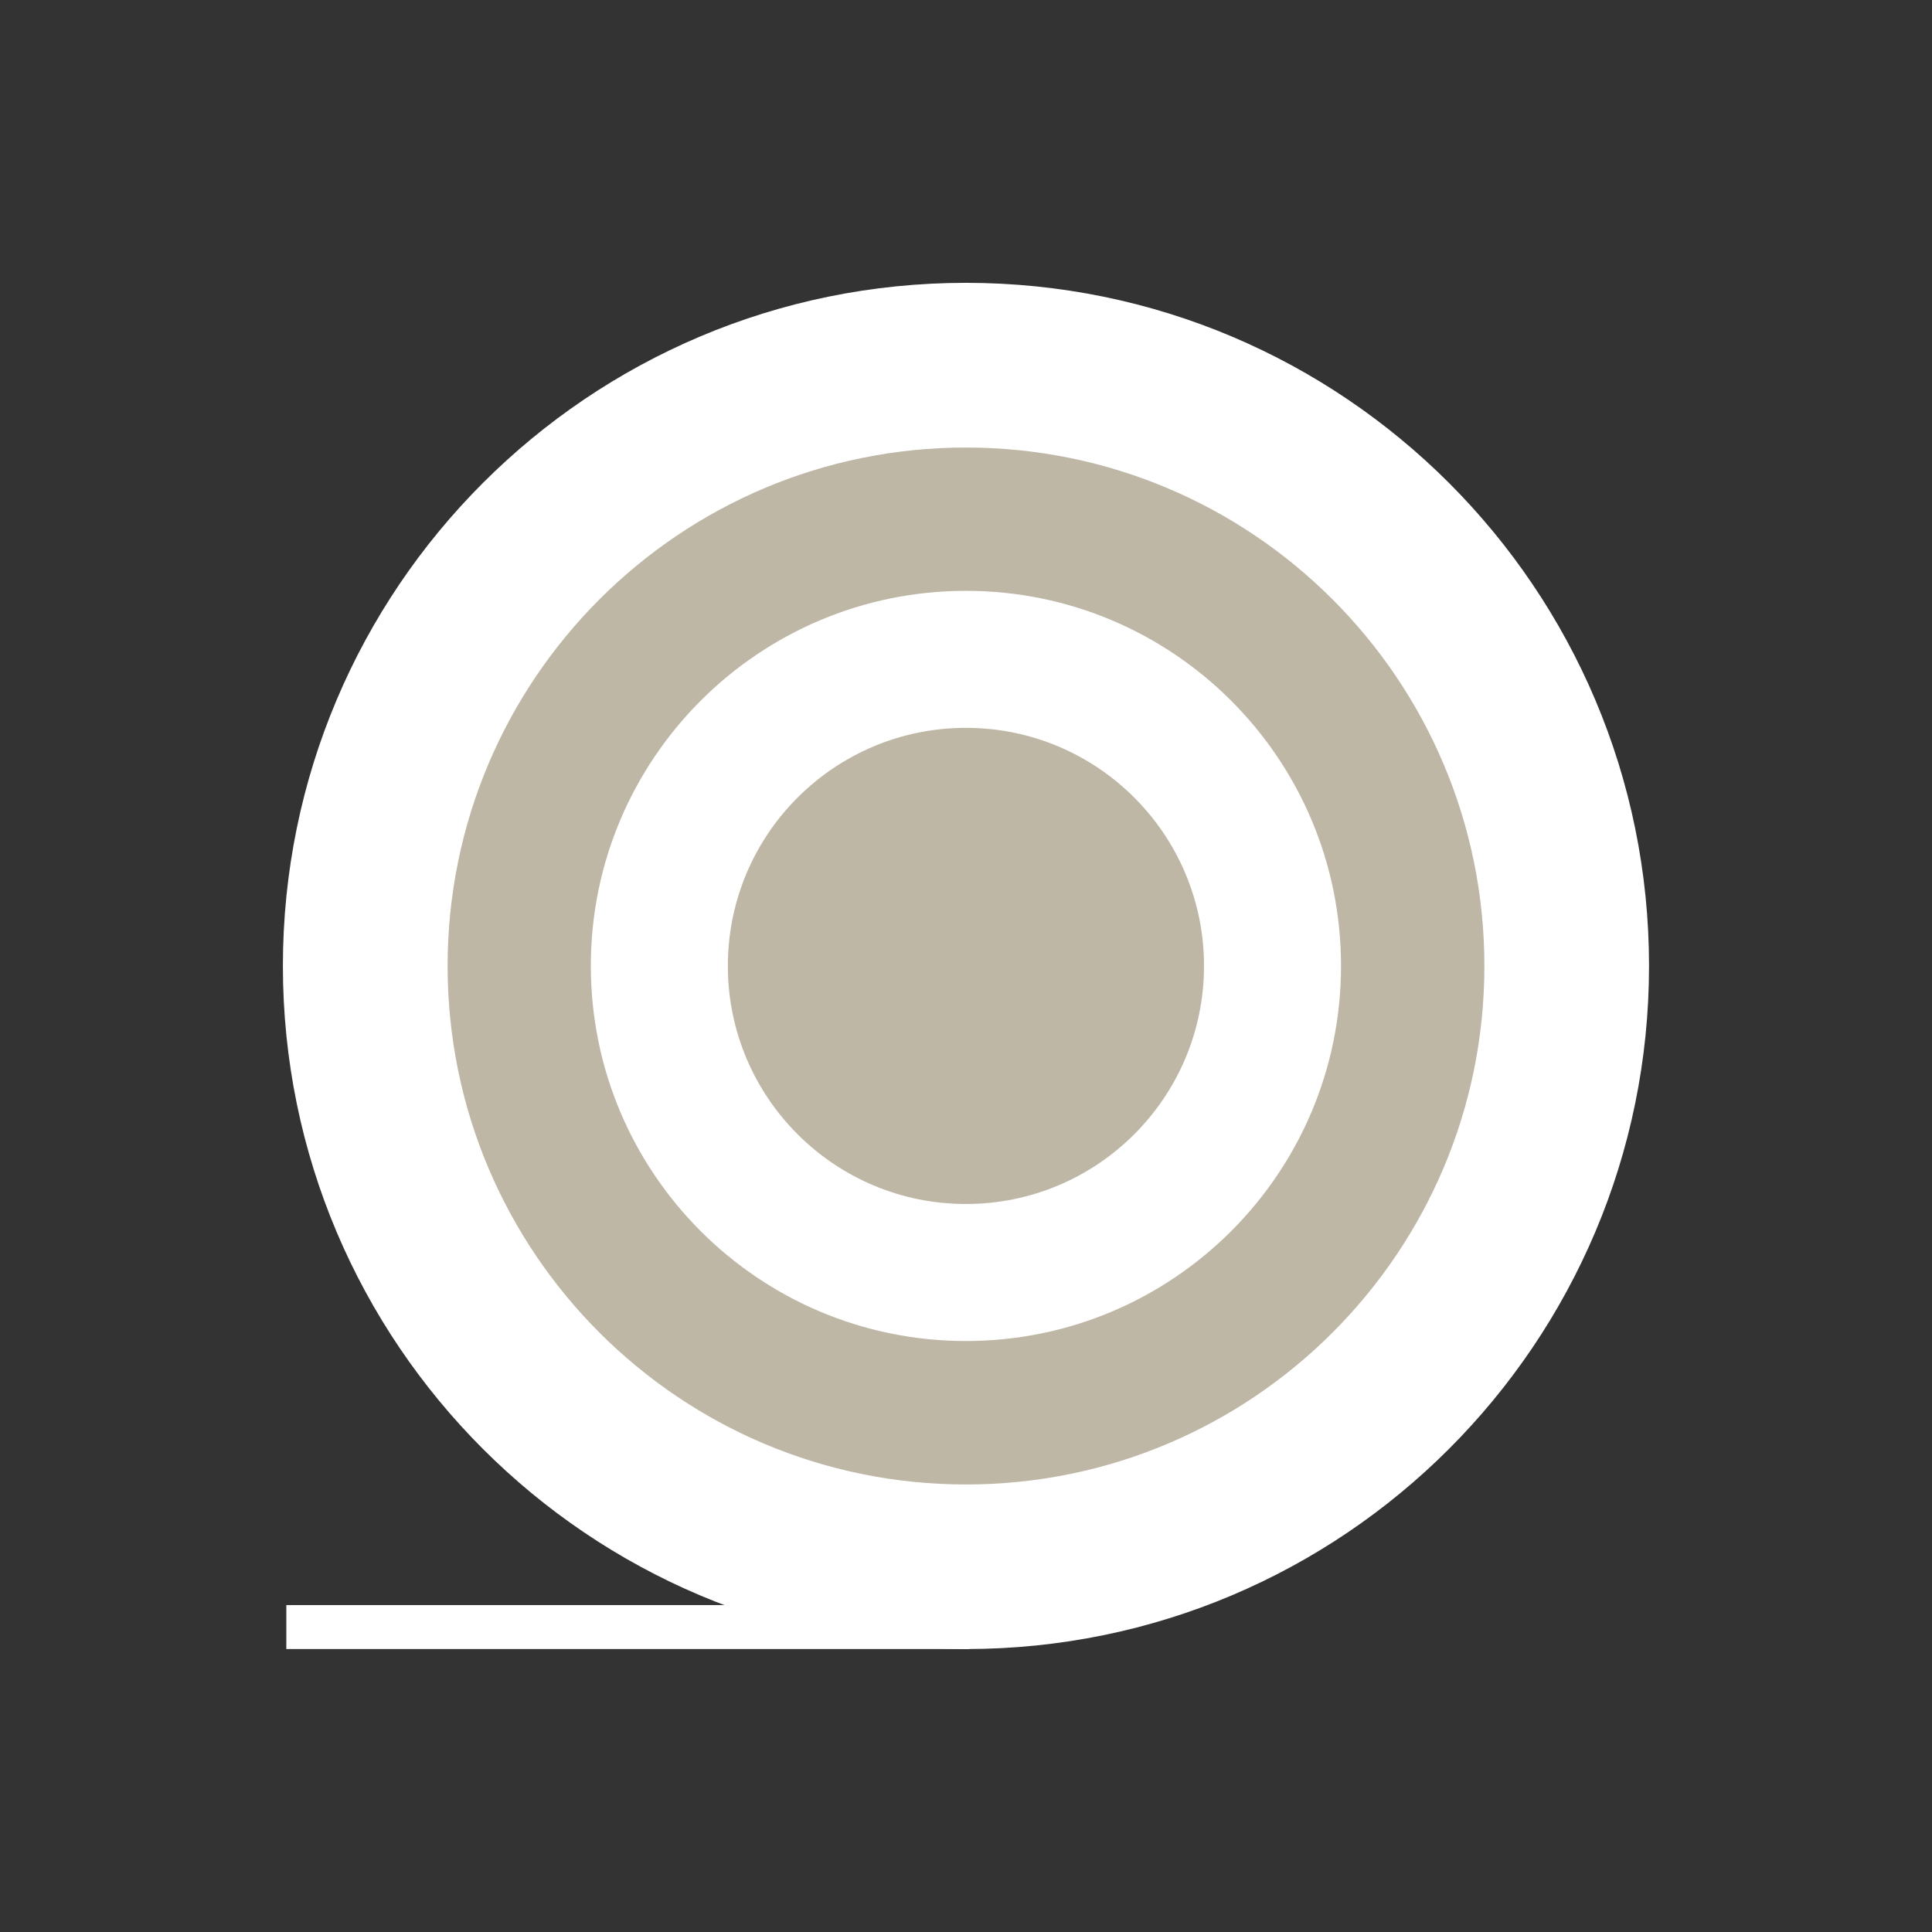
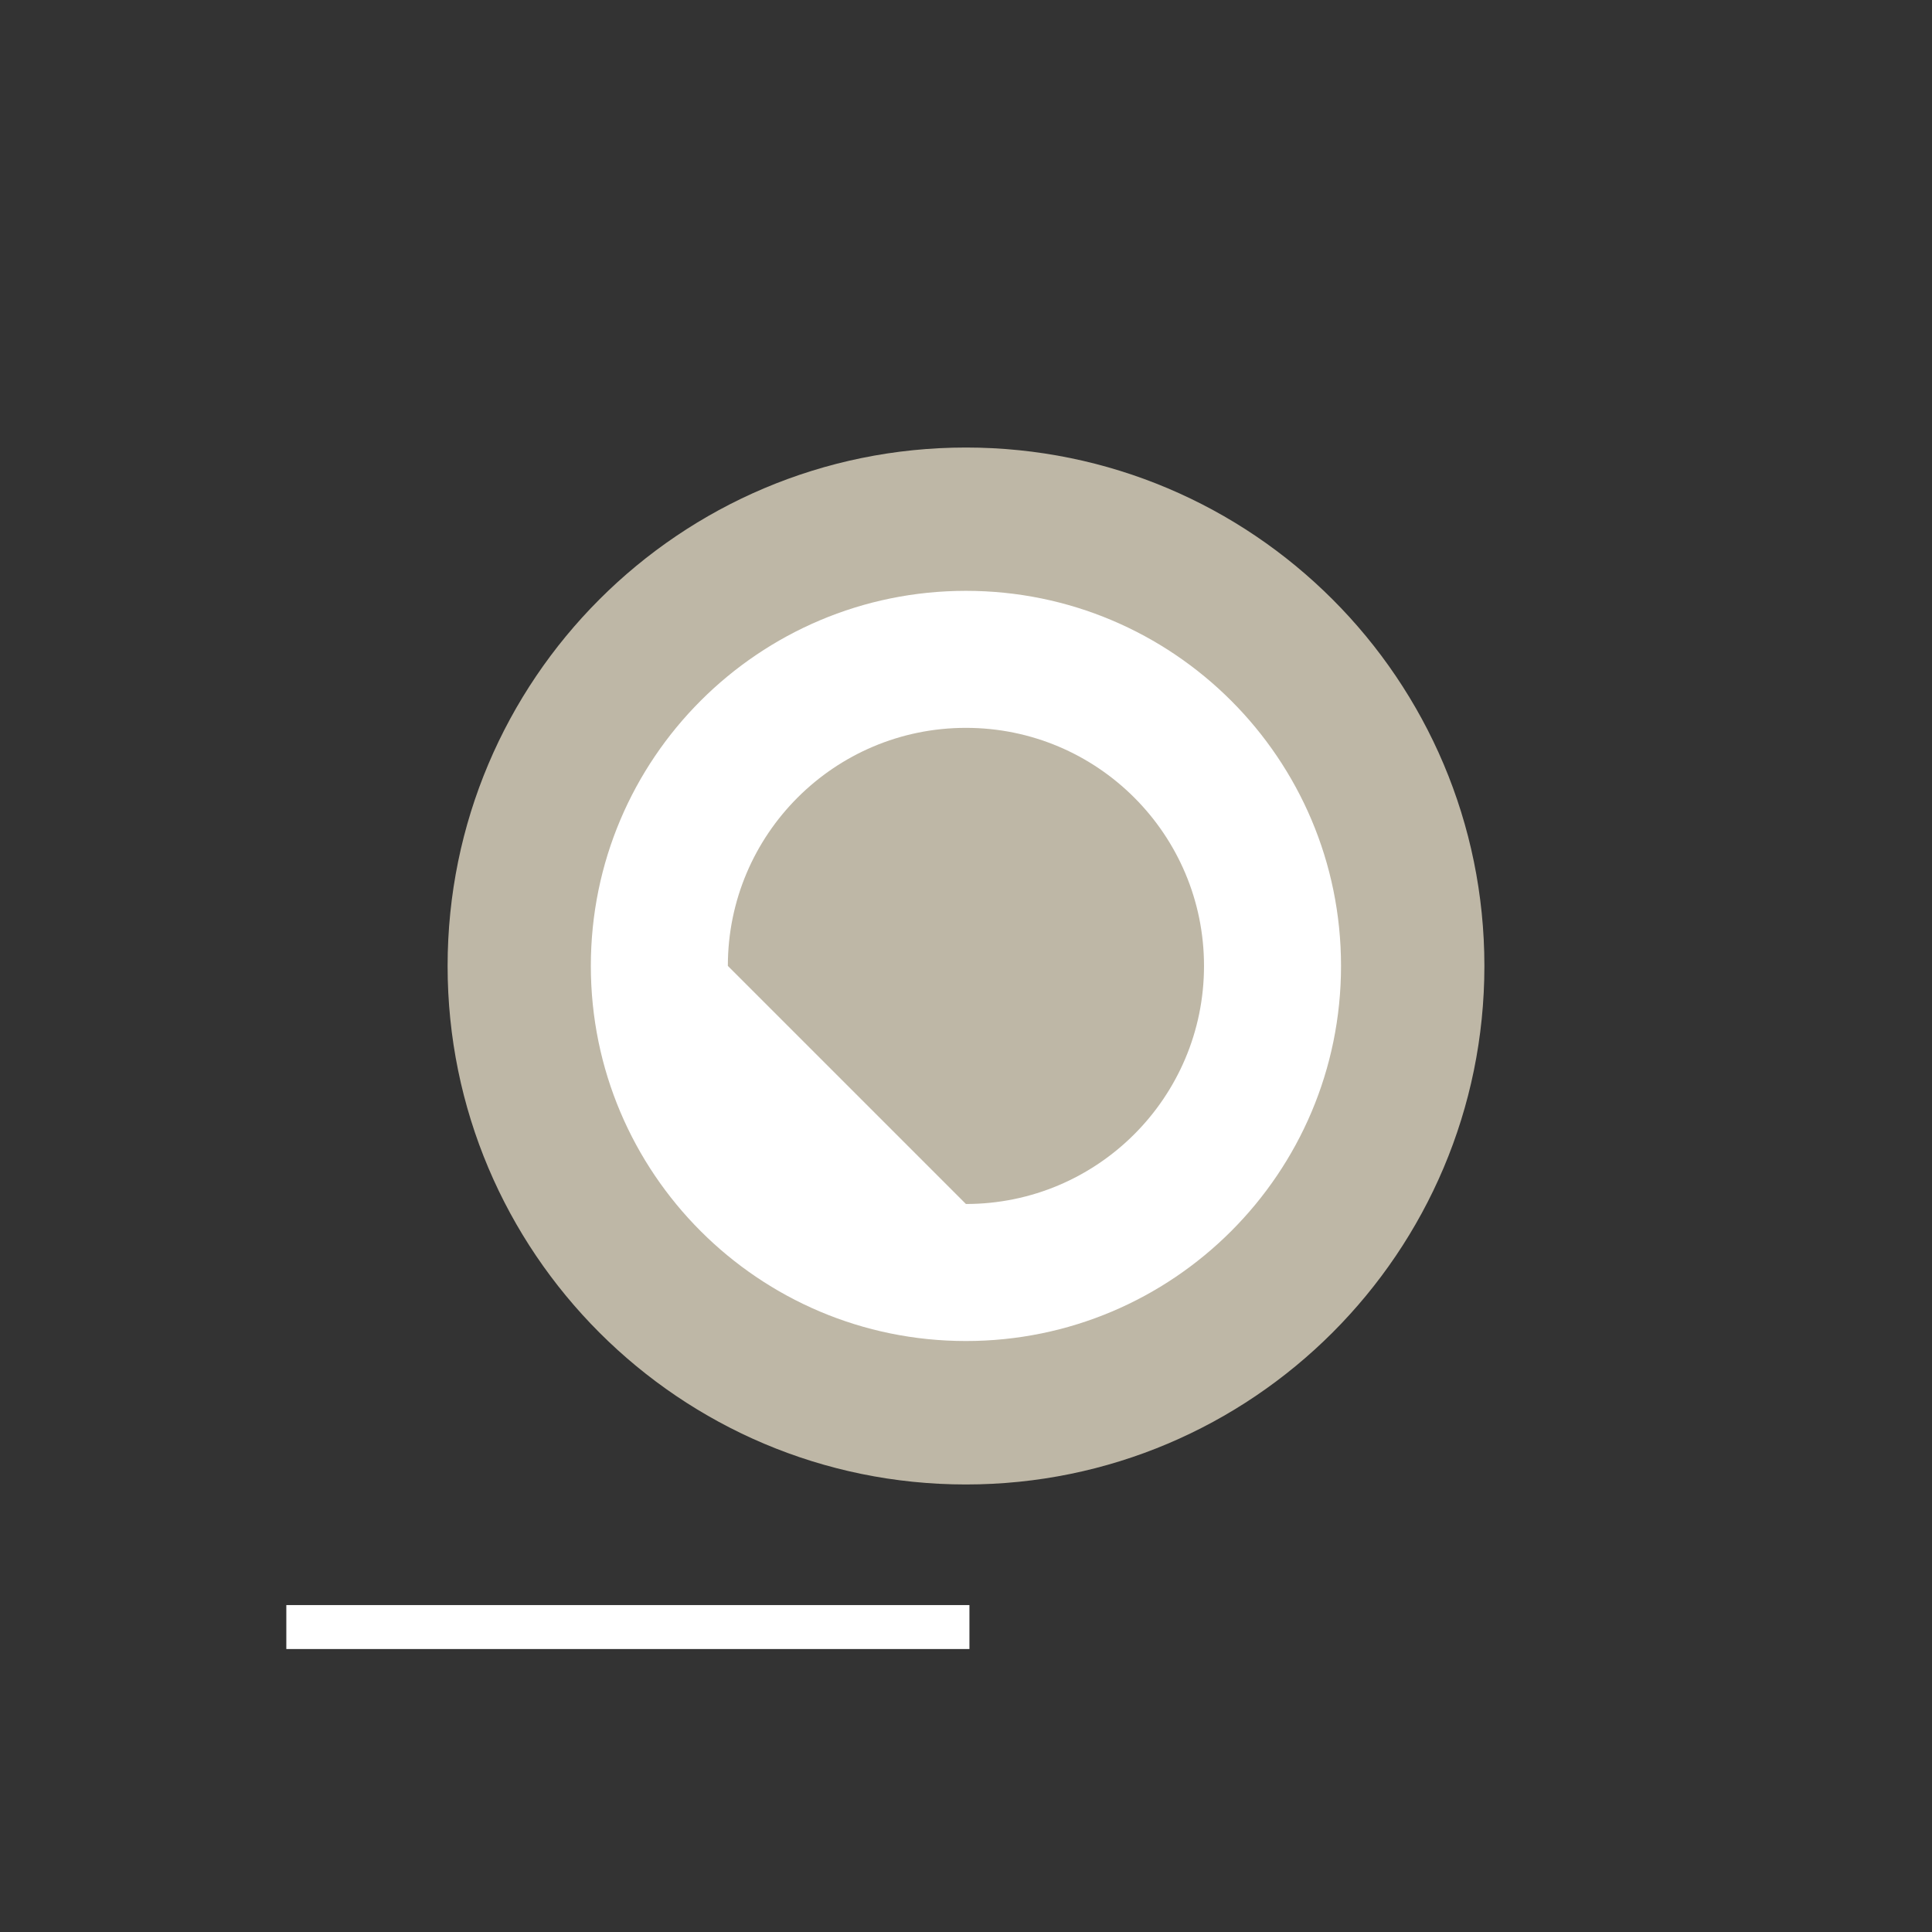
<svg xmlns="http://www.w3.org/2000/svg" width="125" height="125" viewBox="0 0 125 125" fill="none">
  <rect x="0" y="0" width="125" height="125" fill="#333333" stroke="none" />
  <g clip-path="url(#clip0_1_863)">
-     <path d="M62.495 18.299C38.088 18.299 18.303 38.089 18.303 62.496C18.303 86.903 38.088 106.693 62.495 106.693C86.903 106.693 106.692 86.903 106.692 62.496C106.692 38.089 86.907 18.299 62.495 18.299Z" fill="white" />
    <path d="M62.495 28.955C43.975 28.955 28.96 43.975 28.96 62.5C28.96 81.025 43.975 96.045 62.495 96.045C81.015 96.045 96.04 81.025 96.04 62.5C96.04 43.975 81.025 28.955 62.495 28.955Z" fill="#BEB7A6" />
    <path d="M62.722 103.848H18.525V106.692H62.722V103.848Z" fill="white" />
    <path d="M62.495 86.764C75.899 86.764 86.764 75.898 86.764 62.495C86.764 49.092 75.899 38.227 62.495 38.227C49.092 38.227 38.227 49.092 38.227 62.495C38.227 75.898 49.092 86.764 62.495 86.764Z" fill="white" />
-     <path d="M62.495 77.898C71.002 77.898 77.899 71.002 77.899 62.495C77.899 53.988 71.002 47.092 62.495 47.092C53.988 47.092 47.092 53.988 47.092 62.495C47.092 71.002 53.988 77.898 62.495 77.898Z" fill="#BEB7A6" />
+     <path d="M62.495 77.898C71.002 77.898 77.899 71.002 77.899 62.495C77.899 53.988 71.002 47.092 62.495 47.092C53.988 47.092 47.092 53.988 47.092 62.495Z" fill="#BEB7A6" />
  </g>
  <defs>
    <clipPath id="clip0_1_863">
      <rect width="125" height="125" fill="white" />
    </clipPath>
  </defs>
</svg>